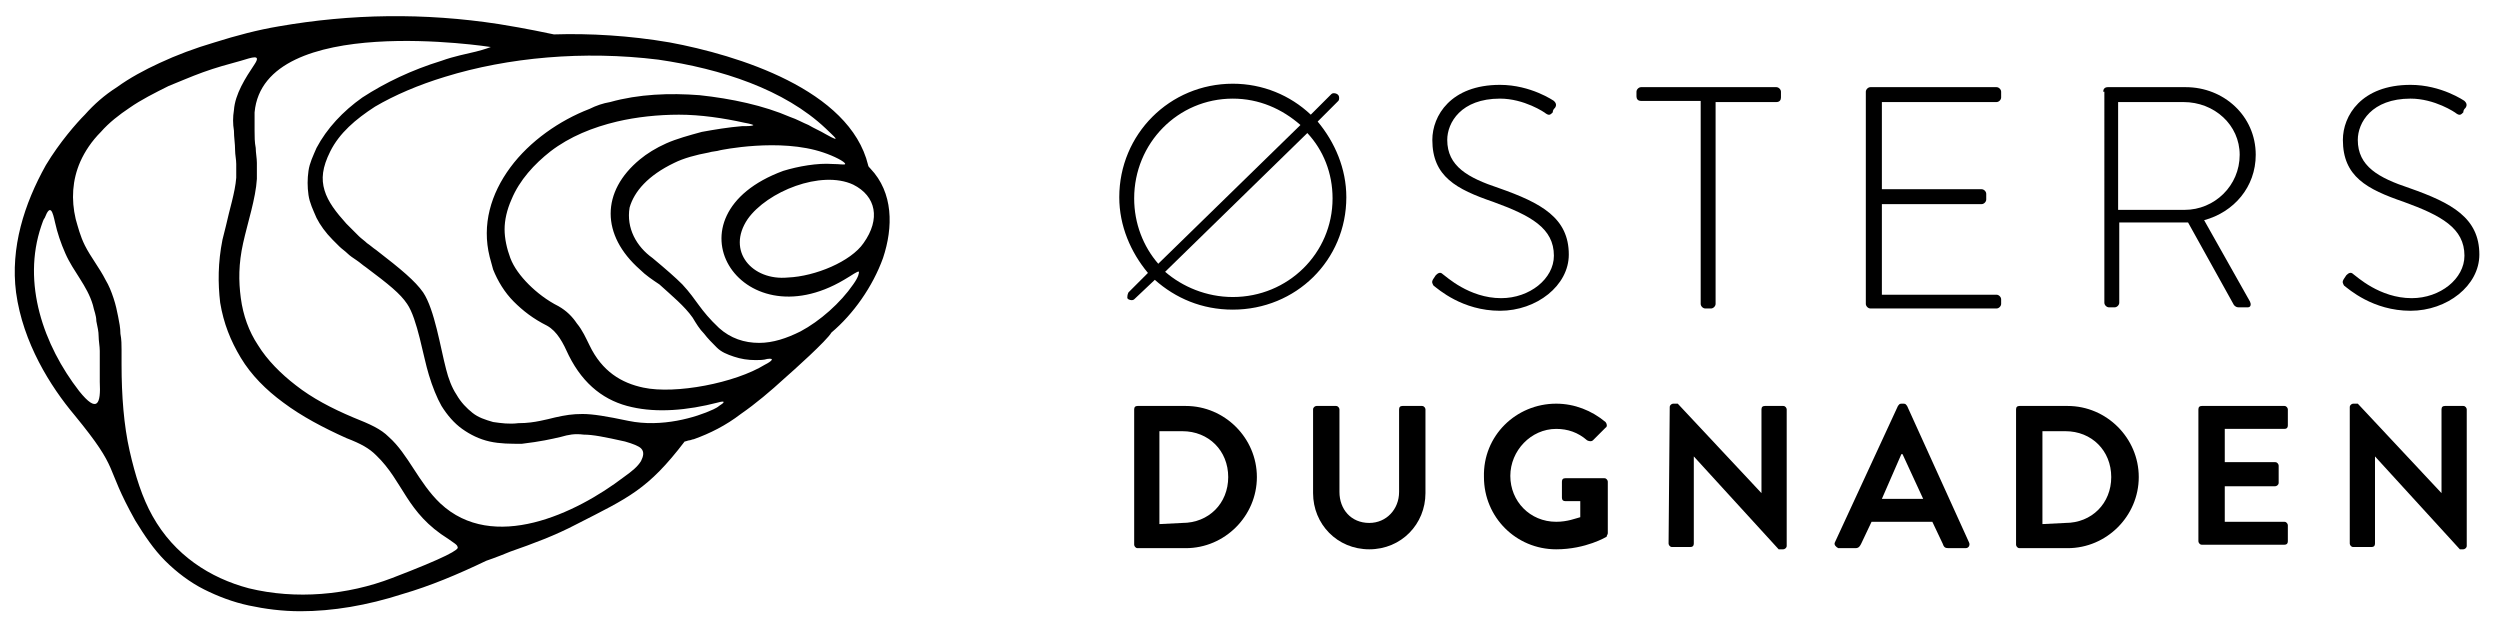
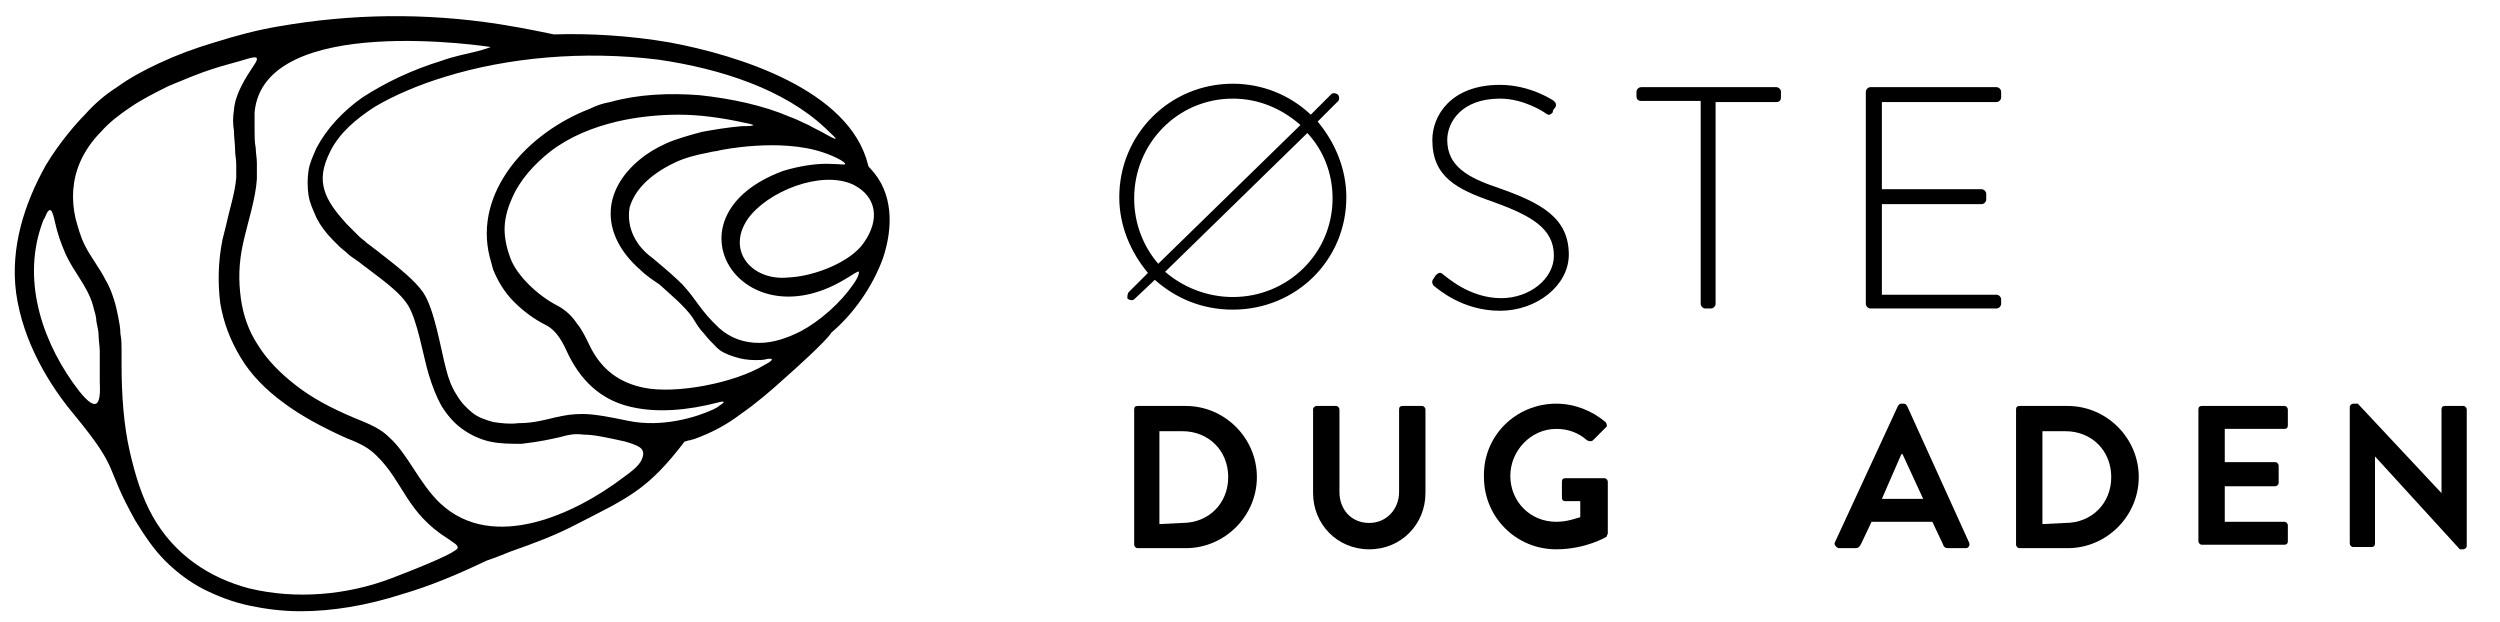
<svg xmlns="http://www.w3.org/2000/svg" version="1.1" id="Layer_1" x="0px" y="0px" viewBox="0 0 218 54.2" style="enable-background:new 0 0 218 54.2;" xml:space="preserve">
  <g>
    <path d="M72,11.2c0.6,0.6,1.6,1.4,0,0.5c-0.5-0.3-1-0.5-1.5-0.8c-0.5-0.2-1-0.5-1.6-0.7c-2.3-1-5.1-1.6-7.9-1.9   c-2.6-0.2-5.3-0.1-7.8,0.6C52.6,9,52,9.2,51.4,9.5c-2.6,1-5.2,2.8-6.9,5.1c-1.7,2.3-2.5,5-1.8,7.8c0.1,0.4,0.2,0.7,0.3,1.1   c0.4,1,1,2,1.8,2.8c0.8,0.8,1.7,1.5,2.9,2.1c0.9,0.5,1.4,1.5,1.9,2.6l0,0c1.3,2.6,3.2,4,5.5,4.5c2.2,0.5,4.8,0.3,7.5-0.4   c0.7-0.2,0.6,0,0.1,0.3c-0.1,0.1-0.3,0.2-0.5,0.3c-1.5,0.7-4.5,1.6-7.4,1c-1.9-0.4-3.1-0.6-4-0.6s-1.5,0.1-2.4,0.3   c-0.4,0.1-0.8,0.2-1.3,0.3c-0.5,0.1-1.1,0.2-1.9,0.2c-0.8,0.1-1.5,0-2.2-0.1c-0.7-0.2-1.3-0.4-1.8-0.8s-1-0.9-1.4-1.6   c-0.4-0.6-0.7-1.4-0.9-2.2c-0.5-1.9-1-5.2-2-6.7c-0.7-1-1.9-2-4.1-3.7c-0.3-0.2-0.5-0.4-0.8-0.6c-0.2-0.2-0.5-0.4-0.7-0.6   c-0.2-0.2-0.4-0.4-0.6-0.6c-0.2-0.2-0.4-0.4-0.5-0.5c-0.9-1-1.6-1.9-1.9-2.9c-0.3-1-0.2-2,0.5-3.4c0.8-1.6,2.2-2.8,3.9-3.9   c1.7-1,3.8-1.9,6.1-2.6C44.3,5,50.9,4.4,57.4,5.2C62.9,6,68.4,7.8,72,11.2 M34.2,50.4c-3.9,1.5-8.4,1.9-12.5,0.9   c-3.4-0.9-6.5-2.9-8.4-6.3c-0.9-1.6-1.5-3.5-2-5.7s-0.7-4.8-0.7-7.5c0-0.4,0-0.8,0-1.3c0-0.4,0-0.9-0.1-1.4c0-0.5-0.1-1-0.2-1.5   c-0.1-0.5-0.2-1-0.4-1.6s-0.4-1.1-0.7-1.6c-0.5-1-1.3-2-1.8-3c-0.4-0.8-0.6-1.6-0.8-2.3c-0.4-1.7-0.3-3.4,0.4-5   c0.4-0.9,1-1.8,1.8-2.6c0.7-0.8,1.6-1.5,2.5-2.1c1-0.7,2.2-1.3,3.4-1.9c1-0.4,1.9-0.8,3-1.2s2.2-0.7,3.3-1c1-0.3,1.8-0.6,1.2,0.3   c-0.8,1.2-1.7,2.6-1.8,4c-0.1,0.6-0.1,1.2,0,1.8c0,0.6,0.1,1.1,0.1,1.7c0,0.4,0.1,0.8,0.1,1.2s0,0.8,0,1.2   c-0.1,1.3-0.6,2.8-0.9,4.2c-0.1,0.4-0.2,0.8-0.3,1.2c-0.4,2-0.4,3.8-0.2,5.5c0.3,1.8,0.9,3.3,1.8,4.8c0.9,1.5,2.2,2.8,3.7,3.9   c1.6,1.2,3.5,2.2,5.5,3.1c1.3,0.5,2,0.9,2.6,1.5c2.4,2.3,2.6,5,6.3,7.3c0.4,0.3,0.8,0.5,0.8,0.7C40.1,47.9,38.9,48.6,34.2,50.4    M38.4,43.9c-1.9-1.8-2.8-4.3-4.5-5.8c-0.7-0.7-1.6-1.1-3.1-1.7c-1.9-0.8-3.6-1.7-5-2.8c-1.3-1-2.5-2.2-3.3-3.5   c-0.8-1.2-1.3-2.6-1.5-4.1s-0.2-3,0.2-4.8s1.1-3.9,1.2-5.6c0-0.5,0-0.9,0-1.4c0-0.4-0.1-0.9-0.1-1.3c-0.1-0.5-0.1-1-0.1-1.5   s0-1.1,0-1.6C23,1,42.8,4.1,42.8,4.1s-0.5,0.2-1.3,0.4s-1.9,0.4-3,0.8c-2.6,0.8-4.9,1.9-6.9,3.2c-1.7,1.2-3.1,2.7-4,4.4   c-0.3,0.7-0.6,1.3-0.7,2c-0.1,0.7-0.1,1.4,0,2.1c0.1,0.7,0.4,1.3,0.7,2c0.3,0.6,0.8,1.3,1.4,1.9c0.2,0.2,0.4,0.4,0.6,0.6   c0.2,0.2,0.5,0.4,0.7,0.6c0.2,0.2,0.5,0.4,0.8,0.6c0.3,0.2,0.5,0.4,0.8,0.6c2,1.5,3,2.3,3.6,3.2c0.9,1.3,1.4,4.6,1.9,6.2   c0.3,1,0.7,2,1.1,2.7c0.5,0.8,1.1,1.5,1.8,2c0.7,0.5,1.5,0.9,2.4,1.1c0.9,0.2,1.8,0.2,2.8,0.2c0.8-0.1,1.5-0.2,2-0.3   c0.5-0.1,1-0.2,1.4-0.3c0.7-0.2,1.2-0.3,2-0.2c0.8,0,1.8,0.2,3.6,0.6c0.7,0.2,1.2,0.4,1.4,0.6c0.3,0.3,0.2,0.7,0,1.1   c-0.3,0.5-0.8,0.9-1.5,1.4C50.2,44.8,43,48.2,38.4,43.9 M60.4,27.7c0.3,0.5,0.6,1,1,1.4c0.3,0.4,0.7,0.8,1.1,1.2   c0.4,0.4,0.9,0.6,1.5,0.8c0.6,0.2,1.2,0.3,1.9,0.3c0.3,0,0.7,0,1-0.1c0.7-0.1,0.4,0.2-0.2,0.5c-2.6,1.6-7.8,2.6-10.6,2   c-1.9-0.4-3.6-1.4-4.7-3.7c-0.3-0.6-0.6-1.3-1.1-1.9c-0.4-0.6-0.9-1.1-1.6-1.5c-1-0.5-1.9-1.2-2.6-1.9s-1.3-1.5-1.6-2.3   C44.2,21.7,44,20.8,44,20s0.2-1.7,0.6-2.6c0.7-1.7,2-3.1,3.4-4.2c1.7-1.3,3.7-2.1,5.8-2.6c1.7-0.4,3.6-0.6,5.4-0.6   c1.9,0,3.9,0.3,5.7,0.7c0.6,0.1,0.8,0.2,0.8,0.2c-0.1,0.1-0.5,0.1-1,0.1c-1.2,0.1-2.4,0.3-3.5,0.5c-1.1,0.3-2.2,0.6-3.1,1   s-1.7,0.9-2.3,1.4c-3.4,2.8-3.4,6.6,0,9.6c0.5,0.5,1.1,0.9,1.7,1.3C58.6,25.8,59.7,26.7,60.4,27.7 M1.4,25.5   c0.6,4.4,3,8.2,5.1,10.7c4.1,5,2.5,4.2,5.3,9.2c0.8,1.3,1.6,2.5,2.6,3.5s2.2,1.9,3.4,2.5s2.5,1.1,3.9,1.4s2.9,0.5,4.5,0.5   c2.8,0,5.8-0.5,8.9-1.5c2.4-0.7,4.8-1.7,7.3-2.9c0,0,0.9-0.3,2.1-0.8c2-0.7,3.9-1.4,5.8-2.4c4.5-2.3,6.2-3,9.4-7.2   c0.1,0,0.3-0.1,0.4-0.1s0.3-0.1,0.4-0.1c1.4-0.5,2.8-1.2,4.1-2.2c1.3-0.9,2.6-2,3.8-3.1c0.8-0.7,3.7-3.3,4.1-4   c1.9-1.6,3.6-4,4.5-6.5c0.9-2.7,0.9-5.7-1.1-7.8c-0.1-0.1-0.2-0.2-0.2-0.3C74.1,7.8,64.3,4.8,58.4,3.7c-3.5-0.6-7-0.8-10.1-0.7   c-0.5-0.1-2.3-0.5-4.8-0.9c-6.5-1-12.9-0.9-19.2,0.2c-1.8,0.3-3.7,0.8-5.6,1.4c-1.7,0.5-3.3,1.1-4.8,1.8c-1.3,0.6-2.6,1.3-3.7,2.1   c-1.1,0.7-2,1.5-2.8,2.4c-0.7,0.7-2.2,2.4-3.4,4.4C2.1,17.8,0.9,21.6,1.4,25.5 M3.6,19.7c0.1-0.3,0.2-0.6,0.3-0.7   c0.5-1.3,0.7-0.5,0.9,0.4s0.5,1.8,0.9,2.7c0.7,1.6,1.9,2.8,2.4,4.5c0.1,0.5,0.3,0.9,0.3,1.4c0.1,0.5,0.2,0.9,0.2,1.3   s0.1,0.9,0.1,1.3s0,0.8,0,1.2c0,0.6,0,1.1,0,1.5c0.1,1.9-0.2,2.8-1.8,0.8C3.8,30.1,1.9,24.7,3.6,19.7 M65.2,19.1   c1.7-2.4,6.4-4.3,9.2-3c2,1,2.4,3,0.9,5.1c-1.1,1.6-4.2,2.9-6.6,3C65.6,24.5,63.3,21.9,65.2,19.1 M58.8,14.2c0.8-0.4,1.9-0.7,3-0.9   c0.3-0.1,0.7-0.1,1-0.2c0,0,5.2-1.1,9,0.2c0.9,0.3,1.9,0.8,1.9,1c0,0.1-0.5,0-1.1,0c-1.3-0.1-3,0.2-4.3,0.6   c-10.6,3.9-3.8,14.9,5.3,9.5c0.7-0.4,1.2-0.8,1.3-0.7c0,0.1,0,0.4-0.5,1.1c-1.1,1.6-2.9,3.2-4.6,4.1c-1.2,0.6-2.4,1-3.6,1   c-1.3,0-2.5-0.4-3.5-1.3c-1.7-1.6-1.9-2.4-3.2-3.8c-0.6-0.6-1.4-1.3-2.6-2.3c-1.4-1-2.3-2.6-2-4.4C55.3,16.7,56.5,15.3,58.8,14.2" />
  </g>
  <g>
    <g>
      <path d="M98.4,25.5l1.7-1.7c-1.5-1.8-2.5-4.1-2.5-6.6c0-5.5,4.4-9.9,9.9-9.9c2.6,0,5,1,6.8,2.7l1.8-1.8c0.1-0.1,0.3-0.1,0.5,0    l0.1,0.1c0.1,0.1,0.1,0.4,0,0.5l-1.8,1.8c1.5,1.8,2.5,4.1,2.5,6.6c0,5.5-4.4,9.8-9.9,9.8c-2.7,0-5-1-6.8-2.6l-1.8,1.7    c-0.1,0.1-0.3,0.1-0.5,0L98.3,26C98.3,25.9,98.3,25.7,98.4,25.5z M113.4,10.9c-1.6-1.4-3.6-2.3-5.9-2.3c-4.8,0-8.6,3.9-8.6,8.7    c0,2.2,0.8,4.2,2.1,5.7L113.4,10.9z M107.5,25.9c4.8,0,8.7-3.8,8.7-8.6c0-2.2-0.8-4.2-2.2-5.7l-12.4,12.1    C103.1,25,105.2,25.9,107.5,25.9z" />
      <path d="M125,24.3l0.2-0.3c0.2-0.2,0.4-0.3,0.6-0.1c0.3,0.2,2.3,2.1,5.1,2.1c2.5,0,4.6-1.7,4.6-3.7c0-2.4-2-3.5-5.3-4.7    c-3.2-1.1-5.3-2.2-5.3-5.4c0-2.1,1.6-4.8,5.9-4.8c2.7,0,4.7,1.4,4.7,1.4c0.1,0.1,0.3,0.3,0.1,0.6c-0.1,0.1-0.2,0.2-0.2,0.4    c-0.2,0.2-0.3,0.3-0.6,0.1c-0.1-0.1-1.9-1.3-4-1.3c-3.4,0-4.6,2.1-4.6,3.6c0,2.3,1.8,3.3,4.5,4.2c3.7,1.3,6.1,2.6,6.1,5.8    c0,2.7-2.8,4.9-6,4.9c-3.3,0-5.4-1.9-5.8-2.2C124.9,24.7,124.8,24.6,125,24.3z" />
      <path d="M148.3,8.8h-5.2c-0.3,0-0.4-0.2-0.4-0.4V8c0-0.2,0.2-0.4,0.4-0.4h11.8c0.2,0,0.4,0.2,0.4,0.4v0.5c0,0.2-0.1,0.4-0.4,0.4    h-5.3v17.6c0,0.2-0.2,0.4-0.4,0.4h-0.5c-0.2,0-0.4-0.2-0.4-0.4L148.3,8.8L148.3,8.8z" />
      <path d="M162.7,8c0-0.2,0.2-0.4,0.4-0.4h11c0.2,0,0.4,0.2,0.4,0.4v0.5c0,0.2-0.2,0.4-0.4,0.4h-10v7.6h8.7c0.2,0,0.4,0.2,0.4,0.4    v0.5c0,0.2-0.2,0.4-0.4,0.4h-8.7v7.9h10c0.2,0,0.4,0.2,0.4,0.4v0.4c0,0.2-0.2,0.4-0.4,0.4h-11c-0.2,0-0.4-0.2-0.4-0.4V8z" />
-       <path d="M183.4,8c0-0.2,0.1-0.4,0.4-0.4h6.8c3.3,0,6.1,2.5,6.1,5.9c0,2.8-1.9,5-4.5,5.7l4,7.1c0.1,0.2,0.1,0.5-0.2,0.5h-0.8    c-0.2,0-0.3-0.1-0.4-0.2l-4-7.2c-0.4,0-0.7,0-1,0h-5v7c0,0.2-0.2,0.4-0.4,0.4h-0.5c-0.2,0-0.4-0.2-0.4-0.4V8H183.4z M190.5,18.3    c2.6,0,4.8-2.1,4.8-4.8c0-2.6-2.2-4.6-4.9-4.6h-5.7v9.4H190.5z" />
-       <path d="M204.4,24.3l0.2-0.3c0.2-0.2,0.4-0.3,0.6-0.1c0.3,0.2,2.3,2.1,5.1,2.1c2.5,0,4.6-1.7,4.6-3.7c0-2.4-2-3.5-5.3-4.7    c-3.2-1.1-5.3-2.2-5.3-5.4c0-2.1,1.6-4.8,5.9-4.8c2.7,0,4.7,1.4,4.7,1.4c0.1,0.1,0.3,0.3,0.1,0.6c-0.1,0.1-0.2,0.2-0.2,0.4    c-0.2,0.2-0.3,0.3-0.6,0.1c-0.1-0.1-1.9-1.3-4-1.3c-3.4,0-4.6,2.1-4.6,3.6c0,2.3,1.8,3.3,4.5,4.2c3.7,1.3,6.1,2.6,6.1,5.8    c0,2.7-2.8,4.9-6,4.9c-3.3,0-5.4-1.9-5.8-2.2C204.3,24.7,204.2,24.6,204.4,24.3z" />
    </g>
    <g>
      <path d="M98.9,35.7c0-0.2,0.1-0.3,0.3-0.3h4.2c3.4,0,6.2,2.8,6.2,6.2c0,3.4-2.8,6.2-6.2,6.2h-4.2c-0.2,0-0.3-0.2-0.3-0.3    C98.9,47.5,98.9,35.7,98.9,35.7z M103.1,45.6c2.3,0,4-1.7,4-4s-1.7-4-4-4h-2v8.1L103.1,45.6L103.1,45.6z" />
      <path d="M114.5,35.7c0-0.2,0.2-0.3,0.3-0.3h1.7c0.2,0,0.3,0.2,0.3,0.3v7.2c0,1.5,1,2.7,2.6,2.7c1.5,0,2.6-1.2,2.6-2.7v-7.2    c0-0.2,0.1-0.3,0.3-0.3h1.7c0.2,0,0.3,0.2,0.3,0.3V43c0,2.7-2.1,4.9-4.9,4.9c-2.8,0-4.9-2.2-4.9-4.9L114.5,35.7L114.5,35.7z" />
      <path d="M135.7,35.2c1.6,0,3.1,0.6,4.3,1.6c0.1,0.1,0.2,0.4,0,0.5l-1.1,1.1c-0.1,0.1-0.3,0.1-0.5,0c-0.8-0.7-1.7-1-2.7-1    c-2.2,0-4,1.9-4,4.1s1.7,4,4,4c1,0,1.7-0.3,2.1-0.4v-1.4h-1.3c-0.2,0-0.3-0.1-0.3-0.3V42c0-0.2,0.1-0.3,0.3-0.3h3.4    c0.2,0,0.3,0.2,0.3,0.3v4.5c0,0.1-0.1,0.2-0.1,0.3c0,0-1.8,1.1-4.4,1.1c-3.5,0-6.3-2.8-6.3-6.3C129.3,38,132.2,35.2,135.7,35.2z" />
-       <path d="M145.6,35.5c0-0.2,0.2-0.3,0.3-0.3h0.4l7.3,7.8l0,0v-7.3c0-0.2,0.1-0.3,0.3-0.3h1.6c0.2,0,0.3,0.2,0.3,0.3v11.9    c0,0.2-0.2,0.3-0.3,0.3h-0.4l-7.4-8.1l0,0v7.6c0,0.2-0.1,0.3-0.3,0.3h-1.6c-0.2,0-0.3-0.2-0.3-0.3L145.6,35.5L145.6,35.5z" />
      <path d="M160,47.3l5.5-11.9c0.1-0.1,0.1-0.2,0.3-0.2h0.2c0.2,0,0.2,0.1,0.3,0.2l5.4,11.9c0.1,0.2,0,0.5-0.3,0.5h-1.5    c-0.3,0-0.4-0.1-0.5-0.4l-0.9-1.9h-5.3l-0.9,1.9c-0.1,0.2-0.2,0.4-0.5,0.4h-1.5C160.1,47.7,159.9,47.5,160,47.3z M167.7,43.5    l-1.8-3.9h-0.1l-1.7,3.9H167.7z" />
      <path d="M175.8,35.7c0-0.2,0.1-0.3,0.3-0.3h4.2c3.4,0,6.2,2.8,6.2,6.2c0,3.4-2.8,6.2-6.2,6.2h-4.2c-0.2,0-0.3-0.2-0.3-0.3V35.7z     M180.1,45.6c2.3,0,4-1.7,4-4s-1.7-4-4-4h-2v8.1L180.1,45.6L180.1,45.6z" />
      <path d="M191.7,35.7c0-0.2,0.1-0.3,0.3-0.3h7.2c0.2,0,0.3,0.2,0.3,0.3v1.4c0,0.2-0.1,0.3-0.3,0.3H194v2.9h4.4    c0.2,0,0.3,0.2,0.3,0.3v1.5c0,0.2-0.2,0.3-0.3,0.3H194v3.1h5.2c0.2,0,0.3,0.2,0.3,0.3v1.4c0,0.2-0.1,0.3-0.3,0.3H192    c-0.2,0-0.3-0.2-0.3-0.3V35.7z" />
      <path d="M204.9,35.5c0-0.2,0.2-0.3,0.3-0.3h0.4l7.3,7.8l0,0v-7.3c0-0.2,0.1-0.3,0.3-0.3h1.6c0.2,0,0.3,0.2,0.3,0.3v11.9    c0,0.2-0.2,0.3-0.3,0.3h-0.3l-7.4-8.1l0,0v7.6c0,0.2-0.1,0.3-0.3,0.3h-1.6c-0.2,0-0.3-0.2-0.3-0.3V35.5z" />
    </g>
  </g>
</svg>